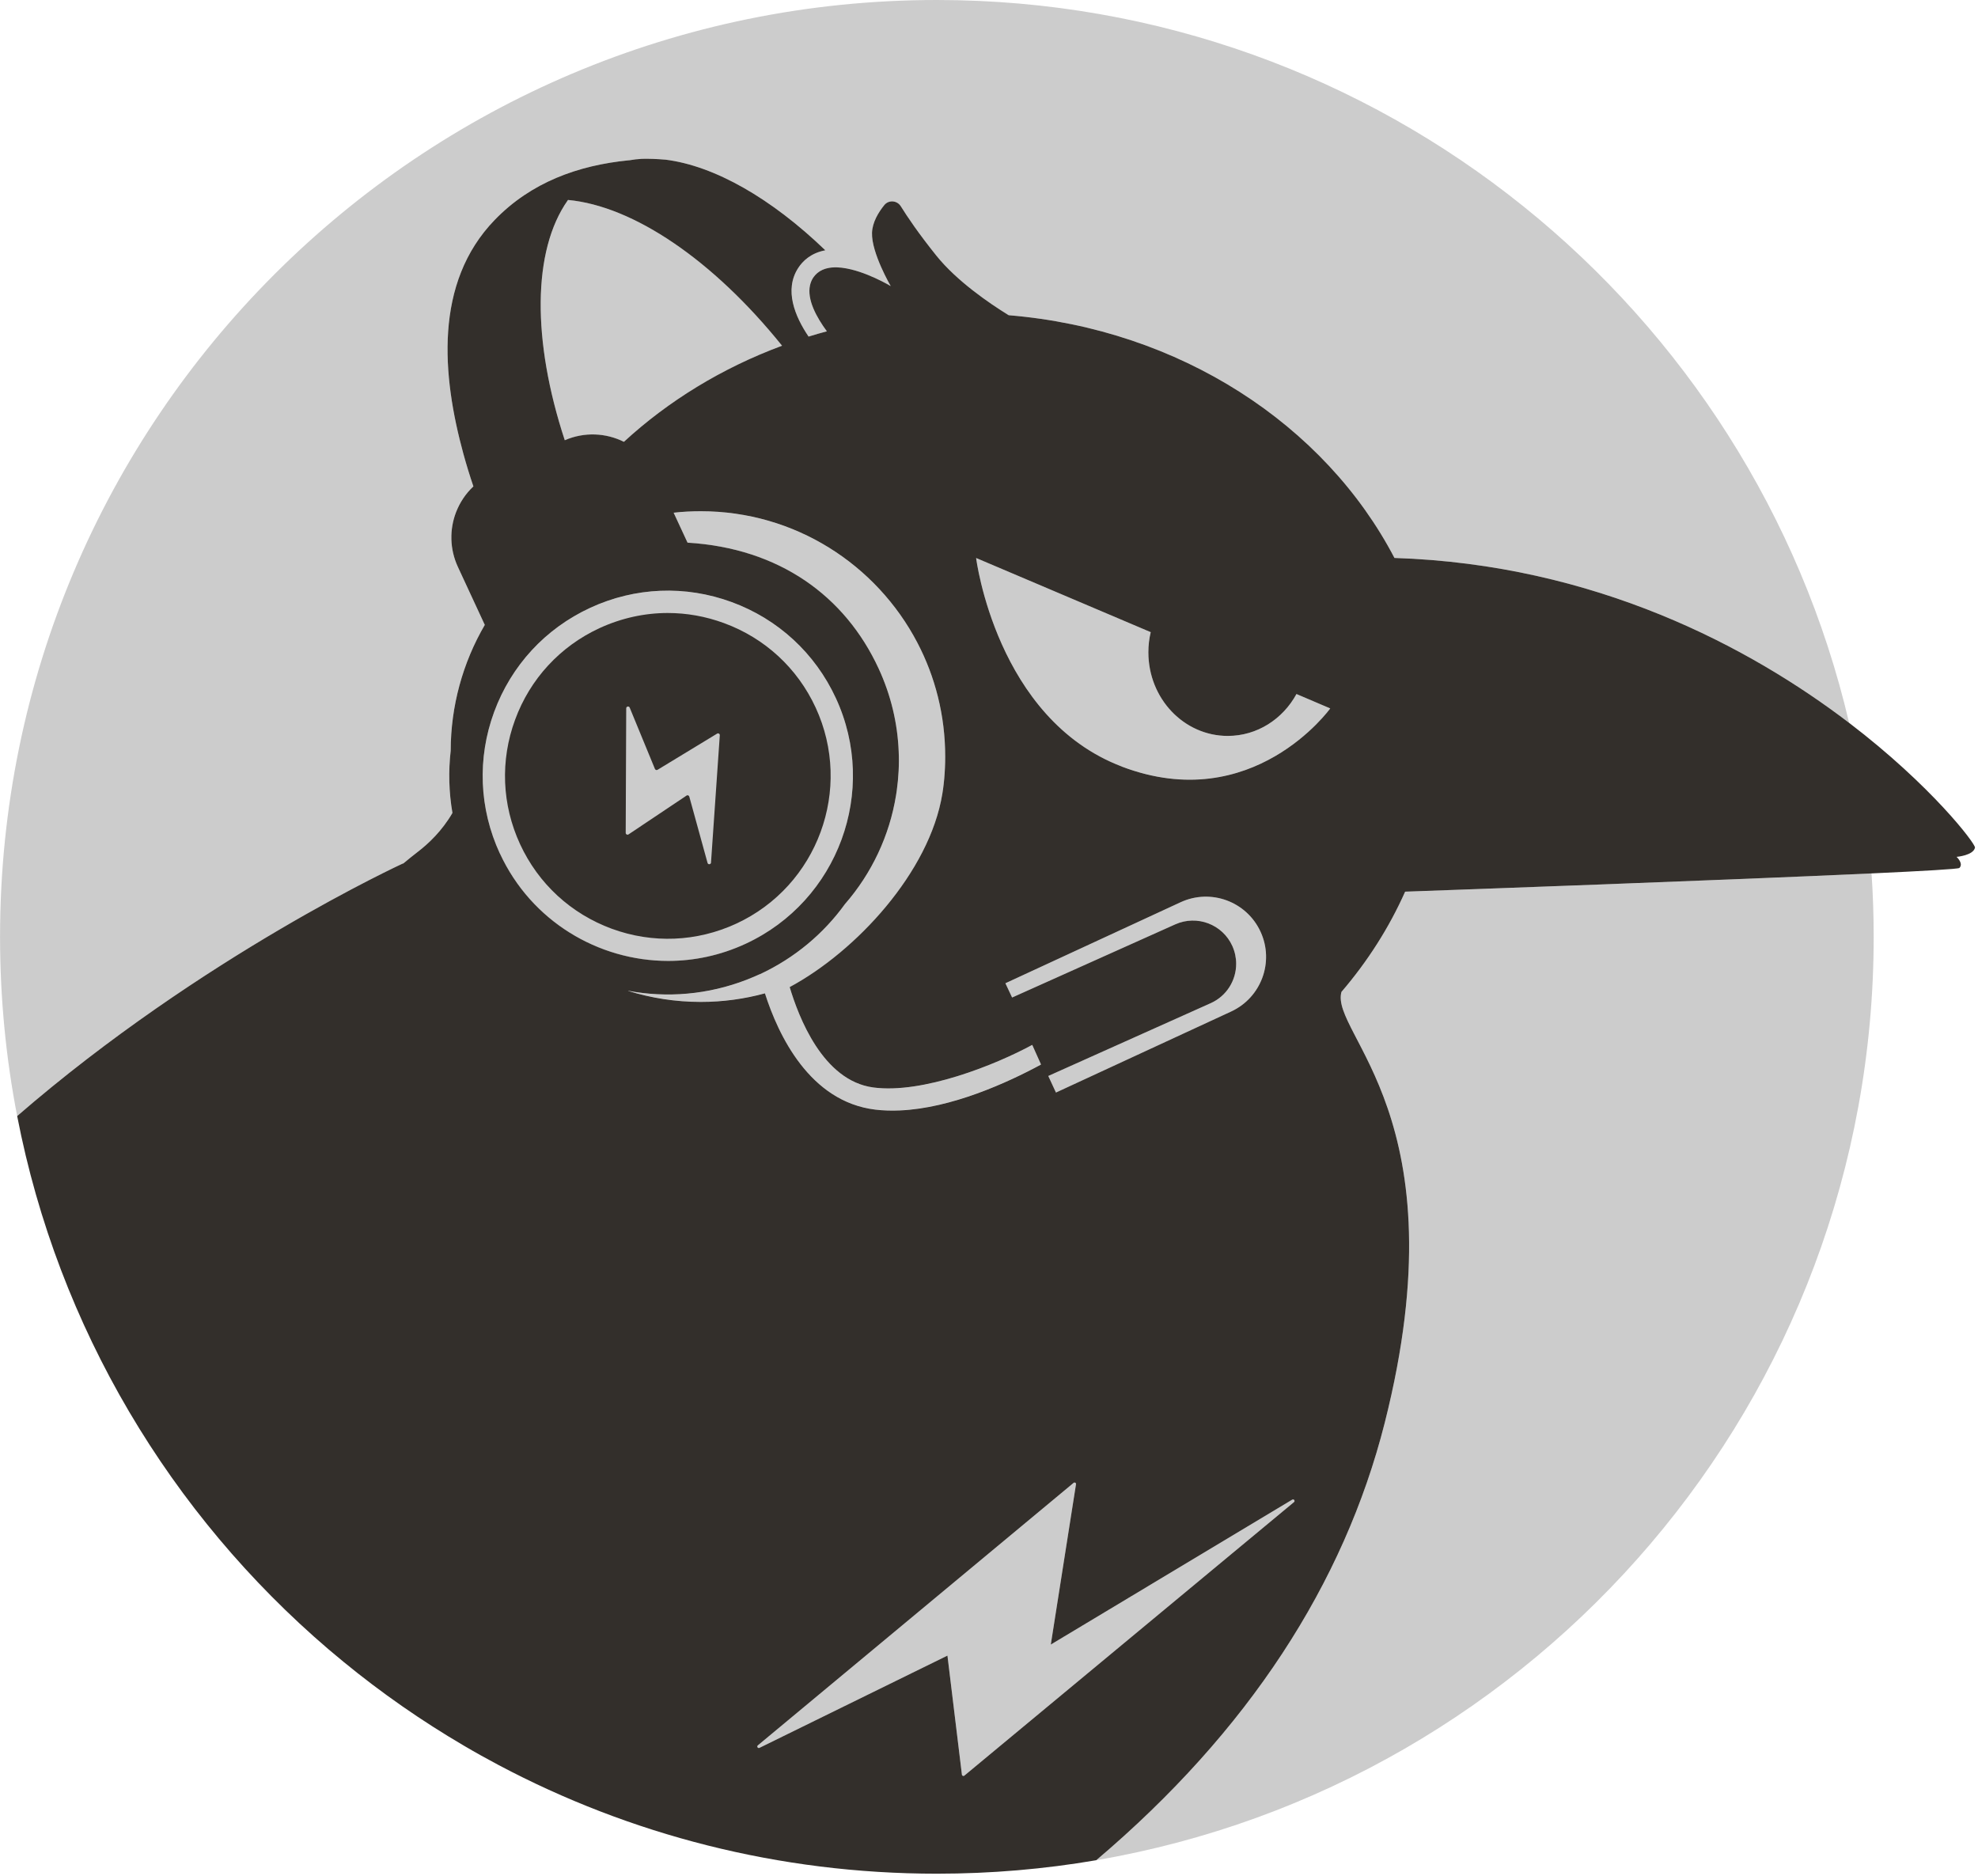
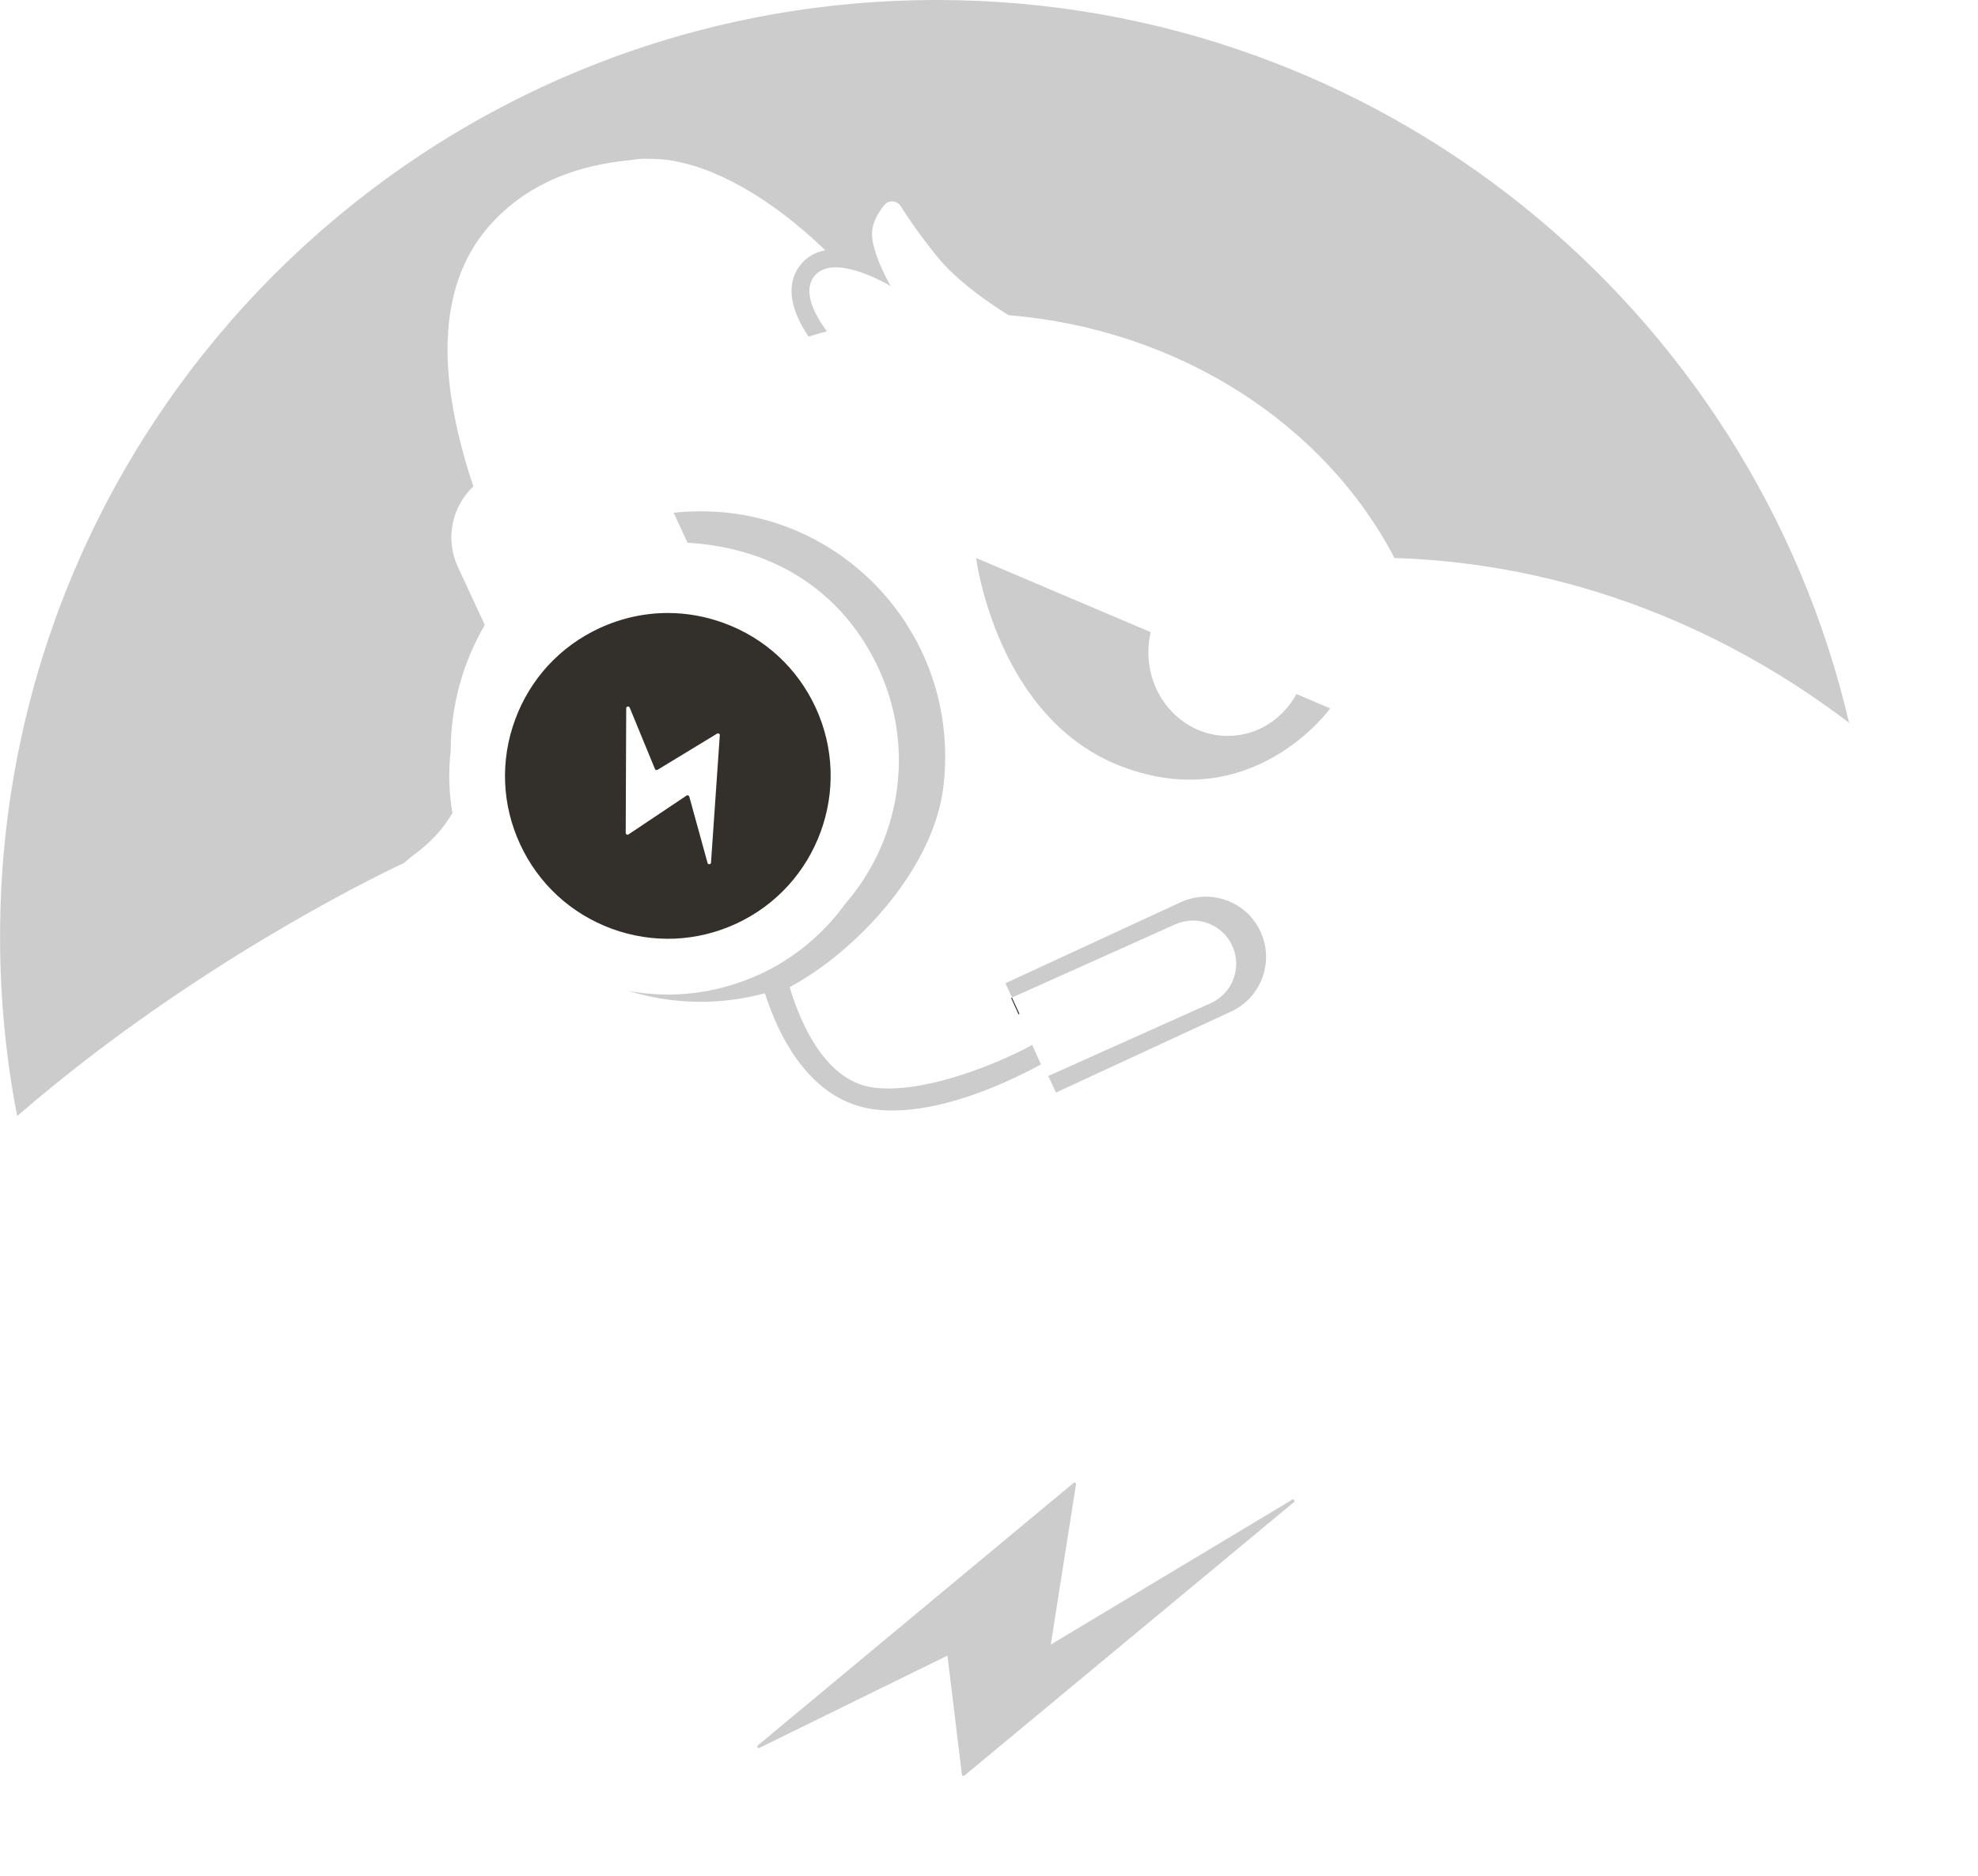
<svg xmlns="http://www.w3.org/2000/svg" width="387" height="367" viewBox="0 0 387 367" fill="none">
-   <path d="M153.01 67.65C141.28 72 130.77 78.44 122.07 86.45C118.56 84.7 114.35 84.47 110.5 86.14C104.09 66.65 104.16 49.04 111.07 39.22C111.09 39.18 111.12 39.15 111.14 39.12C123.94 40.31 139.56 50.91 153.02 67.64L153.01 67.65Z" fill="#CCCCCC" />
-   <path d="M145.86 184.66C140.96 186.93 135.8 188.01 130.72 188.01C117.03 188.01 103.91 180.21 97.8 167C93.74 158.22 93.34 148.38 96.68 139.3C100.02 130.23 106.69 122.99 115.47 118.93C124.25 114.87 134.09 114.47 143.17 117.81C152.25 121.15 159.48 127.82 163.54 136.6C171.92 154.72 163.99 176.28 145.87 184.66H145.86Z" fill="#CCCCCC" />
  <path d="M203.67 208.25C197.07 211.82 186.15 216.79 176.06 217.23C174.42 217.3 172.81 217.26 171.23 217.07C158.4 215.51 152.26 202.49 149.65 194.32C145.66 195.41 141.45 196 137.11 196C132.16 196 127.38 195.24 122.9 193.85C123.37 193.94 123.84 194.01 124.31 194.09C131.94 195.26 139.96 194.35 147.54 191.1C147.9 190.94 148.25 190.79 148.62 190.62H148.67C155.54 187.41 161.17 182.63 165.31 176.9C170.58 170.86 174.04 163.46 175.31 155.62C175.36 155.33 175.41 155.02 175.45 154.71C175.8 152.17 175.95 149.59 175.83 147C175.61 141.54 174.33 136.04 171.89 130.77C165.32 116.6 152.47 107.26 134.52 106.18L131.8 100.32C133.55 100.12 135.33 100.03 137.12 100.03C155.52 100.03 171.49 110.46 179.49 125.76C182.97 132.4 184.93 139.98 184.93 148.02C184.93 148.76 184.92 149.51 184.88 150.24C184.82 151.64 184.7 153.03 184.51 154.4C184.47 154.71 184.42 155.02 184.37 155.32C181.87 170.62 167.51 186.13 154.5 193.13C156.23 198.88 160.94 211.45 170.87 212.77C180.54 214.06 194.8 208.33 201.96 204.44L203.68 208.28L203.67 208.25Z" fill="#CCCCCC" />
  <path d="M240.87 197.9L206.6 213.75L205.1 210.51L236.87 196.27C240.01 194.87 241.86 191.79 241.86 188.56C241.86 187.4 241.62 186.23 241.12 185.1C239.21 180.84 234.21 178.94 229.95 180.84L198.02 195.16H198L196.71 192.37L230.99 176.52C236.89 173.79 243.89 176.36 246.62 182.27C249.35 188.17 246.78 195.17 240.87 197.9Z" fill="#CCCCCC" />
  <path d="M253.17 293.88L188.68 347.39C188.5 347.54 188.23 347.43 188.2 347.2L185.37 323.91L148.59 341.96C148.28 342.11 148.01 341.69 148.28 341.47L210.05 290.12C210.25 289.95 210.57 290.12 210.52 290.39L205.59 321.75L252.83 293.4C253.14 293.22 253.45 293.65 253.17 293.88Z" fill="#CCCCCC" />
  <path d="M260.26 138.59C260.26 138.59 245.11 159.71 219.49 149.97C194.92 140.63 190.98 109.17 190.98 109.17L225.14 123.68C224.84 124.94 224.68 126.25 224.68 127.61C224.68 136.67 231.64 143.98 240.21 143.98C245.96 143.98 250.98 140.69 253.66 135.78L253.86 135.87L260.26 138.6V138.59Z" fill="#CCCCCC" />
  <path d="M361.78 141.42C342.42 126.66 312.17 110.44 272.83 109.16C259.24 83.12 230.89 64.44 197.35 61.67C193.46 59.27 187.18 54.96 183.2 50.01C179.7 45.65 177.49 42.36 176.25 40.36C175.52 39.19 173.86 39.06 173 40.14C171.88 41.53 170.68 43.48 170.61 45.55C170.48 49.48 174.27 55.97 174.27 55.97C174.27 55.97 169.29 52.97 164.87 52.4C164.79 52.39 164.72 52.38 164.65 52.37C164.03 52.3 163.43 52.28 162.86 52.33C162.83 52.33 162.8 52.33 162.77 52.33C162.59 52.34 162.42 52.37 162.24 52.4C162.19 52.4 162.14 52.42 162.1 52.43C161.95 52.46 161.81 52.5 161.66 52.53C161.6 52.55 161.54 52.56 161.48 52.58C161.35 52.62 161.22 52.67 161.1 52.72C161.03 52.75 160.98 52.77 160.91 52.8C160.8 52.85 160.69 52.91 160.58 52.97C160.51 53.01 160.45 53.04 160.38 53.08C160.28 53.15 160.18 53.22 160.09 53.29C160.02 53.34 159.96 53.38 159.9 53.43C159.81 53.5 159.73 53.59 159.64 53.68C159.58 53.73 159.52 53.79 159.47 53.85C159.38 53.95 159.29 54.07 159.21 54.18C159.17 54.23 159.12 54.28 159.09 54.34C158.8 54.79 158.61 55.27 158.49 55.77C157.84 58.58 159.74 62.06 161.78 64.82C160.57 65.14 159.38 65.48 158.2 65.85C155.5 61.86 153.4 56.7 156.17 52.43C157.05 51.07 158.66 49.5 161.48 48.97C150.91 38.79 139.79 32.43 130.17 31.23C130.16 31.23 130.12 31.23 130.09 31.23C128.58 31.1 127.1 31.04 125.63 31.07H125.62C124.77 31.12 123.93 31.21 123.11 31.36C123.08 31.36 123.06 31.36 123.04 31.36C123.04 31.36 123.04 31.36 123.03 31.36C113.11 32.34 103.92 35.66 96.8 43.02C84.85 55.36 86.49 73.54 90.66 88.78C91.25 90.92 91.9 93.05 92.62 95.16C91.11 96.58 89.97 98.3 89.24 100.18C89.24 100.18 89.237 100.187 89.23 100.2C87.94 103.55 87.96 107.39 89.58 110.9L94.85 122.26C90.52 129.68 88.19 138.19 88.18 146.87C87.72 150.88 87.82 154.98 88.52 159.05C86.49 162.55 83.85 165.04 81.75 166.65C80.78 167.39 79.83 168.17 78.89 168.95L78.84 168.93C78.84 168.93 39.6 186.94 3.36 218.35C1.16 207 0.01 195.27 0.01 183.28C2.40902e-10 82.06 82.06 0 183.29 0C270.11 0 342.84 60.37 361.78 141.42Z" fill="#CCCCCC" />
-   <path d="M366.59 183.29C366.59 273.89 300.86 349.13 214.49 363.94C244.26 338.71 262.96 309.83 270.92 278.39C286.07 218.53 260.15 202.26 262.46 194.06C267.57 188.1 271.77 181.52 274.92 174.45C283.33 174.15 337.76 172.2 366.17 170.88C366.45 174.98 366.59 179.12 366.59 183.29Z" fill="#CCCCCC" />
  <path d="M159.58 138.43C156.01 130.71 149.64 124.84 141.66 121.91C138.07 120.59 134.36 119.93 130.65 119.93C126.1 119.93 121.56 120.93 117.3 122.89C109.58 126.46 103.71 132.83 100.78 140.81C97.84 148.8 98.19 157.45 101.76 165.17C105.33 172.89 111.7 178.76 119.68 181.7C127.67 184.63 136.31 184.28 144.04 180.71C159.98 173.34 166.95 154.37 159.58 138.43ZM139.12 168.75C139.09 169.15 138.53 169.21 138.43 168.82L134.86 155.85C134.79 155.61 134.5 155.51 134.3 155.67L123 163.23C122.76 163.41 122.42 163.24 122.42 162.95L122.52 138.58C122.52 138.19 123.06 138.09 123.2 138.44L128.14 150.44C128.23 150.65 128.49 150.73 128.68 150.59L140.27 143.55C140.51 143.37 140.86 143.55 140.83 143.86L139.11 168.76L139.12 168.75Z" fill="#332F2B" />
-   <path d="M386.41 165.83C386.55 165.13 377.99 153.79 361.78 141.42C342.42 126.66 312.17 110.44 272.83 109.16C259.24 83.12 230.89 64.44 197.35 61.67C193.46 59.27 187.18 54.96 183.2 50.01C179.7 45.65 177.49 42.36 176.25 40.36C175.52 39.19 173.86 39.06 173 40.14C171.88 41.53 170.68 43.48 170.61 45.55C170.48 49.48 174.27 55.97 174.27 55.97C174.27 55.97 169.29 52.97 164.87 52.4C164.79 52.39 164.72 52.38 164.65 52.37C164.03 52.3 163.43 52.28 162.86 52.33C162.83 52.33 162.8 52.33 162.77 52.33C162.59 52.34 162.42 52.37 162.24 52.4C162.19 52.4 162.14 52.42 162.1 52.43C161.95 52.46 161.81 52.5 161.66 52.53C161.6 52.55 161.54 52.56 161.48 52.58C161.35 52.62 161.22 52.67 161.1 52.72C161.03 52.75 160.98 52.77 160.91 52.8C160.8 52.85 160.69 52.91 160.58 52.97C160.51 53.01 160.45 53.04 160.38 53.08C160.28 53.15 160.18 53.22 160.09 53.29C160.02 53.34 159.96 53.38 159.9 53.43C159.81 53.5 159.73 53.59 159.64 53.68C159.58 53.73 159.52 53.79 159.47 53.85C159.38 53.95 159.29 54.07 159.21 54.18C159.17 54.23 159.12 54.28 159.09 54.34C158.8 54.79 158.61 55.27 158.49 55.77C157.84 58.58 159.74 62.06 161.78 64.82C160.57 65.14 159.38 65.48 158.2 65.85C155.5 61.86 153.4 56.7 156.17 52.43C157.05 51.07 158.66 49.5 161.48 48.97C150.91 38.79 139.79 32.43 130.17 31.23C130.16 31.23 130.12 31.23 130.09 31.23C128.58 31.1 127.1 31.04 125.63 31.07H125.62C124.77 31.12 123.93 31.21 123.11 31.36C123.08 31.36 123.06 31.36 123.04 31.36C123.04 31.36 123.04 31.36 123.03 31.36C113.11 32.34 103.92 35.66 96.8 43.02C84.85 55.36 86.49 73.54 90.66 88.78C91.25 90.92 91.9 93.05 92.62 95.16C91.11 96.58 89.97 98.3 89.24 100.18C89.24 100.18 89.237 100.187 89.23 100.2C87.94 103.55 87.96 107.39 89.58 110.9L94.85 122.26C90.52 129.68 88.19 138.19 88.18 146.87C87.72 150.88 87.82 154.98 88.52 159.05C86.49 162.55 83.85 165.04 81.75 166.65C80.78 167.39 79.83 168.17 78.89 168.95L78.84 168.93C78.84 168.93 39.6 186.94 3.36 218.35C11.39 259.82 33.41 296.3 64.29 322.69C65.25 323.51 66.22 324.32 67.2 325.12C74.6 331.19 82.49 336.69 90.79 341.55C93.03 342.87 95.3 344.13 97.6 345.35C123.18 358.91 152.34 366.58 183.3 366.58C193.93 366.58 204.36 365.68 214.49 363.94C244.26 338.71 262.96 309.83 270.92 278.39C286.07 218.53 260.15 202.26 262.46 194.06C267.57 188.1 271.77 181.52 274.92 174.45C283.33 174.15 337.76 172.2 366.17 170.88C376.32 170.41 383.15 170.02 383.36 169.81C384.23 168.94 382.81 167.64 382.81 167.64C382.81 167.64 386.1 167.37 386.41 165.83ZM111.06 39.22C111.06 39.22 111.11 39.15 111.13 39.12C123.93 40.31 139.55 50.91 153.01 67.64C141.28 71.99 130.77 78.43 122.07 86.44C118.56 84.69 114.35 84.46 110.5 86.13C104.09 66.64 104.16 49.03 111.07 39.21L111.06 39.22ZM97.8 166.99C93.74 158.21 93.34 148.37 96.68 139.29C100.02 130.22 106.69 122.98 115.47 118.92C124.25 114.86 134.09 114.46 143.17 117.8C152.25 121.14 159.48 127.81 163.54 136.59C171.92 154.71 163.99 176.27 145.87 184.65C140.97 186.92 135.81 188 130.73 188C117.04 188 103.92 180.2 97.81 166.99H97.8ZM122.9 193.84C123.37 193.93 123.84 194 124.31 194.08C131.94 195.25 139.96 194.34 147.54 191.09C147.9 190.93 148.25 190.78 148.62 190.61H148.67C155.54 187.4 161.17 182.62 165.31 176.89C170.58 170.85 174.04 163.45 175.31 155.61C175.36 155.32 175.41 155.01 175.45 154.7C175.8 152.16 175.95 149.58 175.83 146.99C175.61 141.53 174.33 136.03 171.89 130.76C165.32 116.59 152.47 107.25 134.52 106.17L131.8 100.31C133.55 100.11 135.33 100.02 137.12 100.02C155.52 100.02 171.49 110.45 179.49 125.75C182.97 132.39 184.93 139.97 184.93 148.01C184.93 148.75 184.92 149.5 184.88 150.23C184.82 151.63 184.7 153.02 184.51 154.39C184.47 154.7 184.42 155.01 184.37 155.31C181.87 170.61 167.51 186.12 154.5 193.12C156.23 198.87 160.94 211.44 170.87 212.76C180.54 214.05 194.8 208.32 201.96 204.43L203.68 208.27C197.08 211.84 186.16 216.81 176.07 217.25C174.43 217.32 172.82 217.28 171.24 217.09C158.41 215.53 152.27 202.51 149.66 194.34C145.67 195.43 141.46 196.02 137.12 196.02C132.17 196.02 127.39 195.26 122.91 193.87L122.9 193.84ZM241.12 185.1C239.21 180.84 234.21 178.94 229.95 180.84L198.02 195.16L196.71 192.37L230.99 176.52C236.89 173.79 243.89 176.36 246.62 182.27C249.35 188.17 246.78 195.17 240.87 197.9L206.6 213.75L205.1 210.51L236.87 196.27C240.01 194.87 241.86 191.79 241.86 188.56C241.86 187.4 241.62 186.23 241.12 185.1ZM253.17 293.88L188.68 347.39C188.5 347.54 188.23 347.43 188.2 347.2L185.37 323.91L148.59 341.96C148.28 342.11 148.01 341.69 148.28 341.47L210.05 290.12C210.25 289.95 210.57 290.12 210.52 290.39L205.59 321.75L252.83 293.4C253.14 293.22 253.45 293.65 253.17 293.88ZM219.49 149.97C194.92 140.63 190.98 109.17 190.98 109.17L225.14 123.68C224.84 124.94 224.68 126.25 224.68 127.61C224.68 136.67 231.64 143.98 240.21 143.98C245.96 143.98 250.98 140.69 253.66 135.78L253.86 135.87L260.26 138.6C260.26 138.6 245.11 159.72 219.49 149.98V149.97Z" fill="#332F2B" />
  <path d="M199.47 198.36C199.41 198.39 199.35 198.43 199.28 198.46L197.83 195.24L197.99 195.17L199.46 198.36H199.47Z" fill="#332F2B" />
-   <path d="M205.1 210.51L204.75 210.67L203.67 208.26C203.77 208.21 203.88 208.15 203.98 208.1L205.1 210.52V210.51Z" fill="#332F2B" />
</svg>